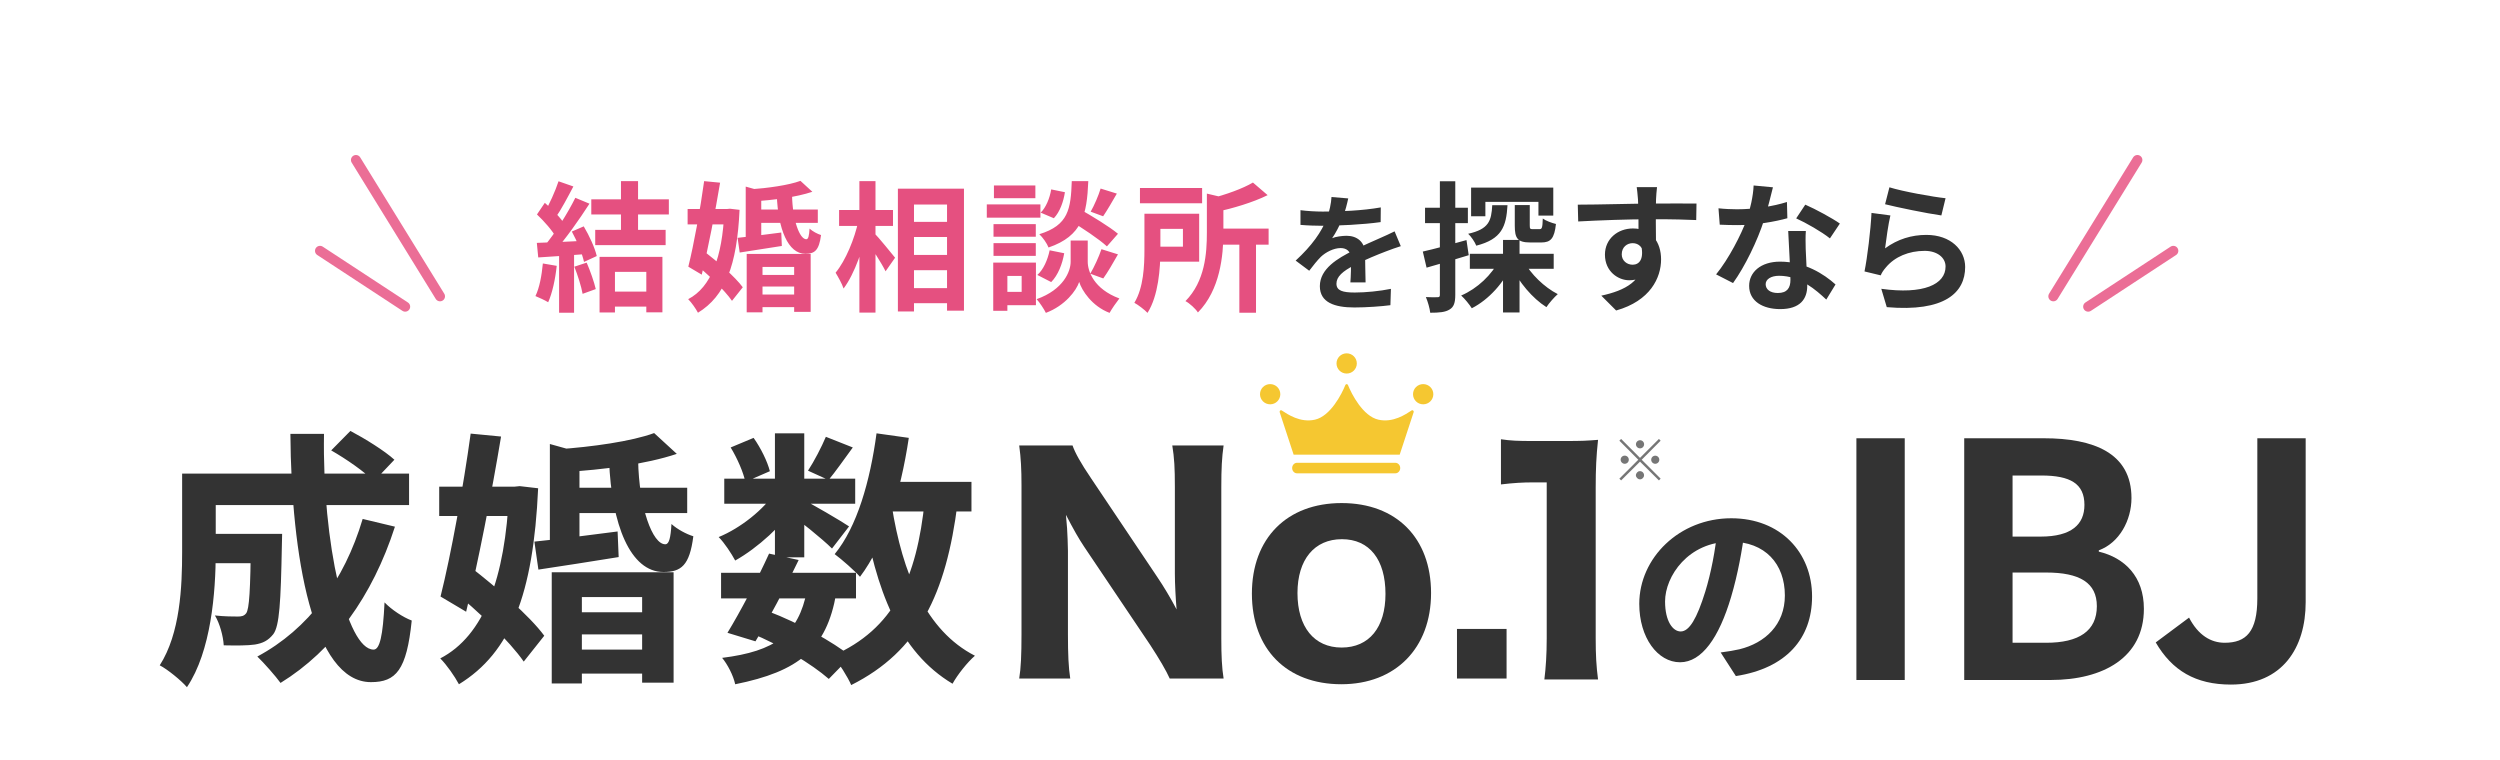
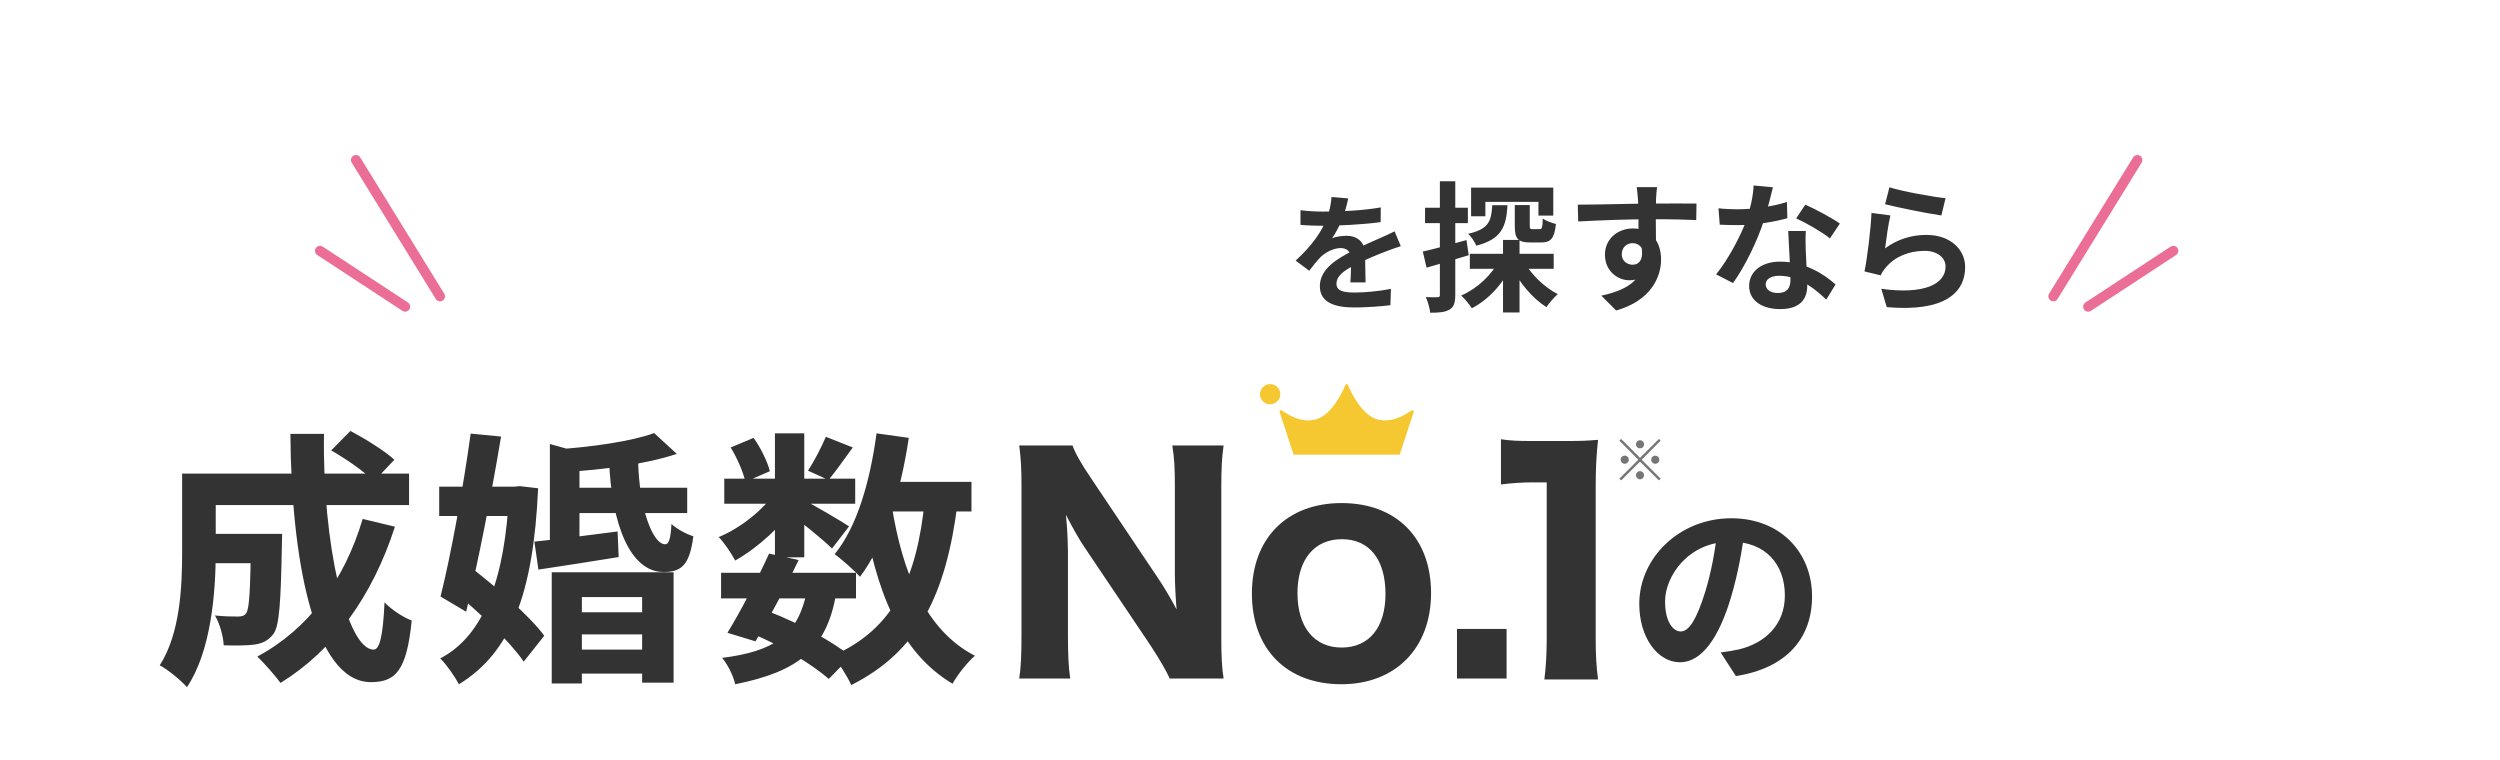
<svg xmlns="http://www.w3.org/2000/svg" width="375" height="114" viewBox="0 0 375 114" fill="none">
  <path d="M211.74 61.567C210.848 62.15 208.962 63.446 206.763 62.952C204.432 62.428 202.736 59.098 202.196 57.754C202.159 57.662 202.079 57.617 202 57.619C201.921 57.617 201.841 57.662 201.804 57.754C201.264 59.098 199.568 62.428 197.236 62.952C195.038 63.446 193.152 62.15 192.26 61.567C192.091 61.457 191.888 61.635 191.954 61.835L194.047 68.203H209.953L212.046 61.835C212.112 61.635 211.909 61.457 211.74 61.567Z" fill="#F5C731" />
-   <path d="M209.301 70.999H194.554C194.152 70.999 193.822 70.643 193.822 70.208C193.822 69.774 194.152 69.418 194.554 69.418H209.301C209.703 69.418 210.033 69.774 210.033 70.208C210.033 70.643 209.703 70.999 209.301 70.999Z" fill="#F5C731" />
-   <path d="M201.999 56.033C202.841 56.033 203.523 55.354 203.523 54.517C203.523 53.679 202.841 53 201.999 53C201.158 53 200.476 53.679 200.476 54.517C200.476 55.354 201.158 56.033 201.999 56.033Z" fill="#F5C731" />
-   <path d="M215 59.132C215 58.294 214.318 57.615 213.477 57.615C212.635 57.615 211.953 58.294 211.953 59.132C211.953 59.969 212.635 60.648 213.477 60.648C214.318 60.648 215 59.969 215 59.132Z" fill="#F5C731" />
  <path d="M192.047 59.132C192.047 58.294 191.365 57.615 190.524 57.615C189.682 57.615 189 58.294 189 59.132C189 59.969 189.682 60.648 190.524 60.648C191.365 60.648 192.047 59.969 192.047 59.132Z" fill="#F5C731" />
  <path d="M30.24 80.08H39.48V84.48H30.24V80.08ZM37.64 80.08H42.32C42.32 80.08 42.28 81.28 42.28 81.84C42.12 90.32 41.92 93.88 41 95.12C40.2 96.12 39.4 96.48 38.24 96.68C37.16 96.84 35.44 96.84 33.56 96.8C33.48 95.4 32.96 93.52 32.24 92.32C33.68 92.48 35.04 92.48 35.68 92.48C36.24 92.48 36.6 92.4 36.92 92C37.4 91.36 37.56 88.56 37.64 80.8V80.08ZM49.68 67.56L52.56 64.64C54.76 65.8 57.72 67.64 59.16 68.96L56.08 72.2C54.76 70.8 51.92 68.84 49.68 67.56ZM54.4 77.84L59.24 79C55.88 89.44 50 97.56 42.08 102.44C41.36 101.44 39.6 99.44 38.6 98.48C46.28 94.36 51.64 87.12 54.4 77.84ZM30.52 71.04H61.36V75.76H30.52V71.04ZM27.32 71.04H32.36V82.8C32.36 88.8 31.68 97.68 28.04 103.08C27.24 102.12 25.08 100.36 23.96 99.8C27.04 95 27.32 88 27.32 82.76V71.04ZM43.56 65.08H48.6C48.32 81.4 52 97.44 56.04 97.44C56.96 97.44 57.44 95.4 57.68 90.36C58.76 91.48 60.48 92.6 61.76 93.08C61 100.52 59.4 102.32 55.64 102.32C46.92 102.32 43.68 83.32 43.56 65.08ZM84.32 73.16H103.08V76.96H84.32V73.16ZM85.36 91.84H98.44V95.16H85.36V91.84ZM85.36 97.44H98.44V101.04H85.36V97.44ZM80.16 81.24C83.36 80.92 88.04 80.32 92.64 79.72L92.8 83.56C88.6 84.24 84.24 84.92 80.76 85.44L80.16 81.24ZM91.36 69.04H95.72C95.84 76.12 97.88 81.68 99.8 81.64C100.36 81.64 100.6 80.68 100.72 78.6C101.6 79.4 102.96 80.12 104 80.44C103.44 84.84 102.16 85.8 99.52 85.8C94.56 85.8 91.72 78.72 91.36 69.04ZM82.76 85.84H101.04V102.4H96.32V89.56H87.28V102.52H82.76V85.84ZM82.48 66.6L86.92 67.84V82.44H82.48V66.6ZM98.12 64.96L101.52 68.08C96.88 69.64 90.32 70.48 84.72 70.8C84.56 69.84 84 68.32 83.56 67.4C88.8 67.04 94.76 66.2 98.12 64.96ZM65.88 73H78.04V77.4H65.88V73ZM70.6 65.04L75.16 65.48C73.76 73.92 71.68 84.52 69.92 91.76L66.08 89.48C67.64 83.28 69.52 72.92 70.6 65.04ZM67.8 88.48L70.64 85.12C74.44 88.08 79.44 92.36 81.64 95.36L78.56 99.24C76.44 96.16 71.64 91.6 67.8 88.48ZM76.36 73H77.16L77.96 72.92L80.72 73.24C80 89.16 76.6 97.88 68.84 102.64C68.2 101.44 67 99.72 66.04 98.76C72.6 95.36 75.8 86.72 76.36 73.84V73ZM108.16 85.92H128.4V89.76H108.16V85.92ZM108.64 71.8H128.28V75.56H108.64V71.8ZM115.36 83.04L119.8 84C117.84 88.12 115.24 93 113.32 96.2L109.12 94.92C111 91.84 113.64 86.84 115.36 83.04ZM121.04 88.6L125.44 88.96C124 97.36 119.8 100.72 110.28 102.64C110 101.32 109.12 99.64 108.32 98.68C116.28 97.68 119.76 95.16 121.04 88.6ZM123.88 65.52L127.92 67.12C126.6 68.92 125.32 70.76 124.28 72L121.2 70.6C122.12 69.2 123.24 67.04 123.88 65.52ZM116.24 65H120.64V83.6H116.24V65ZM109.6 67.12L113.04 65.68C114.12 67.2 115.12 69.24 115.48 70.68L111.8 72.28C111.52 70.88 110.6 68.76 109.6 67.12ZM116.36 73.68L119.48 75.56C117.48 78.72 113.64 82.2 110.28 84.08C109.72 83.04 108.68 81.44 107.8 80.56C111.04 79.24 114.64 76.4 116.36 73.68ZM120.24 74.84C121.68 75.52 126.24 78.2 127.36 78.96L124.8 82.28C123.32 80.8 119.76 77.96 118 76.72L120.24 74.84ZM131.04 72.28H145.72V76.72H131.04V72.28ZM131.48 65L136.32 65.68C135.08 73.96 132.68 81.64 129 86.52C128.24 85.64 126.28 83.92 125.2 83.12C128.56 79.04 130.52 72.16 131.48 65ZM138.72 75L143.64 75.44C141.92 89.12 137.8 97.68 127.68 102.76C127.2 101.6 125.8 99.4 124.92 98.36C134.04 94.36 137.52 86.84 138.72 75ZM133.76 75.84C135.36 85.96 138.88 94.6 146.24 98.36C145.12 99.32 143.6 101.24 142.88 102.56C134.84 97.76 131.36 88.48 129.4 76.52L133.76 75.84ZM112.64 94.96L115.2 91.68C119.92 93.48 124.92 96.28 127.64 98.44L124.32 101.84C121.76 99.6 117.12 96.8 112.64 94.96Z" fill="#333333" />
  <path d="M261.73 79.45C261.31 82.51 260.71 86.02 259.66 89.56C257.86 95.62 255.28 99.34 252.01 99.34C248.65 99.34 245.89 95.65 245.89 90.58C245.89 83.68 251.92 77.74 259.69 77.74C267.1 77.74 271.81 82.9 271.81 89.47C271.81 95.77 267.94 100.24 260.38 101.41L258.1 97.87C259.27 97.72 260.11 97.57 260.92 97.39C264.73 96.46 267.73 93.73 267.73 89.32C267.73 84.61 264.79 81.25 259.6 81.25C253.24 81.25 249.76 86.44 249.76 90.22C249.76 93.25 250.96 94.72 252.1 94.72C253.39 94.72 254.53 92.8 255.79 88.75C256.66 85.93 257.32 82.48 257.62 79.33L261.73 79.45Z" fill="#333333" />
-   <path d="M278.459 102V65.74H285.711V102H278.459ZM294.633 102V65.74H306.589C314.037 65.74 319.721 67.945 319.721 74.707C319.721 78.039 317.908 81.42 314.821 82.547V82.743C318.692 83.674 321.583 86.467 321.583 91.318C321.583 98.619 315.507 102 307.569 102H294.633ZM301.885 80.489H306.099C310.705 80.489 312.665 78.676 312.665 75.736C312.665 72.551 310.558 71.326 306.197 71.326H301.885V80.489ZM301.885 96.414H306.932C311.832 96.414 314.527 94.65 314.527 90.926C314.527 87.398 311.93 85.879 306.932 85.879H301.885V96.414ZM334.63 102.686C329.338 102.686 325.81 100.579 323.36 96.365L328.358 92.641C329.73 95.287 331.641 96.414 333.699 96.414C336.933 96.414 338.599 94.748 338.599 89.75V65.74H345.851V90.338C345.851 97.149 342.372 102.686 334.63 102.686Z" fill="#333333" />
  <path d="M163.674 71.762L173.564 86.511C174.553 87.973 175.585 89.693 176.488 91.413C176.359 89.908 176.23 87.629 176.23 86.038V73.009C176.23 70.214 176.144 68.666 175.843 66.817H183.54C183.282 68.623 183.196 70.3 183.196 73.052V95.799C183.196 98.336 183.282 100.185 183.54 101.776H175.456C174.94 100.615 173.908 98.852 172.532 96.745L162.642 82.039C161.782 80.749 161.051 79.459 159.89 77.223C159.933 77.739 159.933 77.739 160.062 79.244C160.105 79.975 160.191 81.781 160.191 82.641V95.197C160.191 98.121 160.277 100.099 160.535 101.776H152.881C153.139 100.228 153.225 98.207 153.225 95.154V72.794C153.225 70.429 153.139 68.709 152.881 66.817H160.879C161.266 67.935 162.126 69.483 163.674 71.762ZM201.2 102.636C192.987 102.636 187.784 97.347 187.784 89.048C187.784 80.749 193.03 75.46 201.243 75.46C209.456 75.46 214.659 80.706 214.659 88.962C214.659 97.218 209.327 102.636 201.2 102.636ZM201.286 80.878C197.158 80.878 194.621 83.931 194.621 88.962C194.621 94.036 197.115 97.132 201.243 97.132C205.371 97.132 207.822 94.122 207.822 89.091C207.822 83.931 205.414 80.878 201.286 80.878ZM218.547 94.337H225.986V101.776H218.547V94.337Z" fill="#333333" />
  <path d="M225.143 72.664V65.888C226.595 66.108 227.695 66.152 229.939 66.152H234.735C237.375 66.152 237.991 66.108 239.707 65.976C239.443 68.44 239.355 70.332 239.355 73.104V95.764C239.355 98.228 239.443 99.9 239.707 101.924H231.655C231.875 100.164 232.007 98.184 232.007 95.764V72.356H230.071C228.355 72.356 226.991 72.444 225.143 72.664Z" fill="#333333" />
  <path d="M246 68.68L248.84 65.84L249.096 66.104L246.256 68.96L249.096 71.8L248.84 72.064L246 69.248L243.168 72.064L242.904 71.8L245.744 68.96L242.904 66.104L243.168 65.84L246 68.68ZM246.008 66.032C246.344 66.032 246.616 66.304 246.616 66.64C246.616 66.984 246.344 67.256 246.008 67.256C245.672 67.256 245.392 66.976 245.392 66.64C245.392 66.304 245.672 66.032 246.008 66.032ZM243.712 68.344C244.048 68.344 244.32 68.616 244.32 68.952C244.32 69.296 244.048 69.568 243.712 69.568C243.376 69.568 243.096 69.288 243.096 68.952C243.096 68.616 243.368 68.344 243.712 68.344ZM248.288 68.352C248.624 68.352 248.896 68.624 248.896 68.96C248.896 69.296 248.624 69.568 248.288 69.568C247.952 69.568 247.68 69.296 247.68 68.96C247.68 68.624 247.952 68.352 248.288 68.352ZM246 70.672C246.336 70.672 246.608 70.944 246.608 71.288C246.608 71.624 246.328 71.904 246 71.904C245.68 71.904 245.384 71.608 245.384 71.288C245.384 70.984 245.672 70.672 245.944 70.672C245.952 70.672 245.96 70.672 245.968 70.68C245.976 70.688 245.976 70.688 245.984 70.688C245.984 70.688 245.984 70.688 246 70.672Z" fill="#767676" />
  <path d="M53.391 24L66.001 44.448" stroke="#EB6E96" stroke-width="1.5" stroke-linecap="round" />
  <path d="M48 37.625L60.776 46" stroke="#EB6E96" stroke-width="1.5" stroke-linecap="round" />
-   <path d="M93.146 27.171H95.708V35.403H93.146V27.171ZM91.214 43.74H98.039V45.987H91.214V43.74ZM88.694 29.901H100.328V32.169H88.694V29.901ZM89.282 34.479H99.845V36.768H89.282V34.479ZM89.933 38.532H99.362V46.848H96.947V40.779H92.243V46.869H89.933V38.532ZM83.78 27.192L86.006 27.969C85.145 29.607 84.158 31.476 83.339 32.631L81.638 31.938C82.394 30.678 83.297 28.662 83.78 27.192ZM86.3 29.67L88.421 30.552C86.867 32.967 84.809 35.886 83.192 37.671L81.659 36.894C83.276 35.004 85.187 31.917 86.3 29.67ZM80.546 32.169L81.722 30.426C82.856 31.392 84.158 32.736 84.704 33.66L83.423 35.634C82.898 34.626 81.617 33.177 80.546 32.169ZM85.775 34.731L87.56 33.954C88.4 35.361 89.24 37.188 89.513 38.406L87.602 39.288C87.35 38.091 86.573 36.18 85.775 34.731ZM80.525 36.432C82.478 36.369 85.355 36.243 88.169 36.096L88.148 38.091C85.523 38.301 82.793 38.49 80.735 38.616L80.525 36.432ZM86.153 40.002L88.001 39.393C88.547 40.653 89.114 42.291 89.366 43.362L87.392 44.076C87.203 42.984 86.657 41.283 86.153 40.002ZM81.428 39.519L83.507 39.876C83.297 41.892 82.835 43.992 82.226 45.336C81.785 45.063 80.84 44.622 80.315 44.412C80.924 43.173 81.26 41.304 81.428 39.519ZM83.864 37.545H86.111V46.911H83.864V37.545ZM112.823 31.434H122.672V33.429H112.823V31.434ZM113.369 41.241H120.236V42.984H113.369V41.241ZM113.369 44.181H120.236V46.071H113.369V44.181ZM110.639 35.676C112.319 35.508 114.776 35.193 117.191 34.878L117.275 36.894C115.07 37.251 112.781 37.608 110.954 37.881L110.639 35.676ZM116.519 29.271H118.808C118.871 32.988 119.942 35.907 120.95 35.886C121.244 35.886 121.37 35.382 121.433 34.29C121.895 34.71 122.609 35.088 123.155 35.256C122.861 37.566 122.189 38.07 120.803 38.07C118.199 38.07 116.708 34.353 116.519 29.271ZM112.004 38.091H121.601V46.785H119.123V40.044H114.377V46.848H112.004V38.091ZM111.857 27.99L114.188 28.641V36.306H111.857V27.99ZM120.068 27.129L121.853 28.767C119.417 29.586 115.973 30.027 113.033 30.195C112.949 29.691 112.655 28.893 112.424 28.41C115.175 28.221 118.304 27.78 120.068 27.129ZM103.142 31.35H109.526V33.66H103.142V31.35ZM105.62 27.171L108.014 27.402C107.279 31.833 106.187 37.398 105.263 41.199L103.247 40.002C104.066 36.747 105.053 31.308 105.62 27.171ZM104.15 39.477L105.641 37.713C107.636 39.267 110.261 41.514 111.416 43.089L109.799 45.126C108.686 43.509 106.166 41.115 104.15 39.477ZM108.644 31.35H109.064L109.484 31.308L110.933 31.476C110.555 39.834 108.77 44.412 104.696 46.911C104.36 46.281 103.73 45.378 103.226 44.874C106.67 43.089 108.35 38.553 108.644 31.791V31.35ZM135.881 33.282H143.399V35.55H135.881V33.282ZM135.902 38.238H143.42V40.527H135.902V38.238ZM135.881 43.215H143.42V45.483H135.881V43.215ZM134.684 28.305H144.596V46.596H142.055V30.678H137.099V46.722H134.684V28.305ZM125.864 31.497H133.949V33.891H125.864V31.497ZM128.909 27.171H131.324V46.89H128.909V27.171ZM128.762 33.114L130.274 33.639C129.581 37.062 128.195 41.094 126.536 43.278C126.305 42.564 125.717 41.535 125.339 40.905C126.851 39.078 128.195 35.802 128.762 33.114ZM131.135 34.962C131.744 35.55 133.802 38.091 134.264 38.658L132.836 40.695C132.227 39.456 130.736 37.167 129.98 36.117L131.135 34.962ZM160.451 33.051L162.005 31.392C163.811 32.421 166.415 33.996 167.696 35.067L166.037 36.957C164.861 35.865 162.32 34.185 160.451 33.051ZM161.9 36.075H163.16V39.267C163.16 40.674 164.063 43.341 167.906 44.769C167.444 45.357 166.772 46.323 166.436 46.932C163.79 45.924 162.278 43.572 161.879 42.291C161.459 43.572 159.779 45.84 156.881 46.932C156.608 46.365 155.936 45.357 155.495 44.874C159.527 43.446 160.598 40.695 160.598 39.267V36.075H161.9ZM160.766 27.171H163.244C163.034 32.19 162.362 35.382 157.28 37.125C157.049 36.516 156.419 35.613 155.894 35.13C160.283 33.786 160.619 31.35 160.766 27.171ZM157.679 28.41L159.737 28.83C159.527 30.237 158.981 31.791 158.078 32.736L156.104 31.896C156.881 31.14 157.469 29.733 157.679 28.41ZM157.448 37.545L159.632 37.986C159.359 39.582 158.708 41.283 157.679 42.312L155.6 41.241C156.503 40.464 157.154 38.973 157.448 37.545ZM165.092 28.284L167.528 29.04C166.814 30.279 166.058 31.581 165.47 32.442L163.601 31.749C164.147 30.804 164.777 29.334 165.092 28.284ZM165.218 37.377L167.696 38.154C166.961 39.456 166.142 40.863 165.491 41.766L163.538 41.052C164.126 40.065 164.84 38.511 165.218 37.377ZM149.027 33.618H155.369V35.508H149.027V33.618ZM149.09 27.822H155.306V29.733H149.09V27.822ZM149.027 36.474H155.369V38.385H149.027V36.474ZM148.019 30.657H156.062V32.652H148.019V30.657ZM150.119 39.393H155.39V45.777H150.119V43.782H153.248V41.388H150.119V39.393ZM148.985 39.393H151.106V46.617H148.985V39.393ZM170.993 28.2H180.317V30.489H170.993V28.2ZM182.039 34.29H190.292V36.705H182.039V34.29ZM185.903 35.991H188.402V46.911H185.903V35.991ZM181.031 29.04L184.055 29.754C184.034 29.964 183.887 30.069 183.509 30.132V34.899C183.509 38.301 183.026 43.488 179.687 46.869C179.351 46.323 178.406 45.462 177.818 45.168C180.758 42.186 181.031 38.007 181.031 34.878V29.04ZM171.665 32.064H174.059V37.44C174.059 40.275 173.765 44.349 172.127 46.932C171.728 46.491 170.678 45.693 170.153 45.42C171.539 43.152 171.665 39.855 171.665 37.419V32.064ZM187.94 27.381L190.145 29.271C187.898 30.384 184.937 31.245 182.375 31.812C182.228 31.245 181.829 30.321 181.514 29.796C183.866 29.208 186.428 28.284 187.94 27.381ZM173.051 32.064H179.876V39.246H173.051V36.999H177.44V34.332H173.051V32.064Z" fill="#E55080" />
  <path d="M202.234 29.762C202.082 30.465 201.835 31.586 201.303 32.954C200.904 33.885 200.353 34.968 199.821 35.728C200.334 35.5 201.341 35.367 201.987 35.367C203.564 35.367 204.761 36.298 204.761 38.065C204.761 39.091 204.818 41.162 204.837 42.359H202.557C202.633 41.466 202.671 39.851 202.652 38.825C202.652 37.609 201.892 37.21 201.094 37.21C200.049 37.21 198.852 37.837 198.13 38.521C197.56 39.091 197.028 39.775 196.382 40.611L194.349 39.091C196.781 36.849 198.244 34.797 199.042 32.707C199.422 31.681 199.669 30.522 199.726 29.553L202.234 29.762ZM195.071 31.529C196.04 31.662 197.446 31.738 198.415 31.738C200.923 31.738 204.362 31.605 207.117 31.111L207.098 33.315C204.419 33.695 200.6 33.866 198.282 33.866C197.503 33.866 196.116 33.828 195.071 33.733V31.529ZM210.119 36.925C209.53 37.096 208.504 37.476 207.858 37.723C206.623 38.198 204.913 38.882 203.127 39.794C201.398 40.687 200.467 41.504 200.467 42.549C200.467 43.594 201.379 43.879 203.222 43.879C204.837 43.879 206.965 43.67 208.637 43.328L208.561 45.779C207.288 45.95 204.97 46.121 203.165 46.121C200.201 46.121 197.978 45.38 197.978 42.929C197.978 40.288 200.695 38.73 202.975 37.59C204.723 36.678 205.92 36.222 207.06 35.69C207.801 35.367 208.466 35.063 209.188 34.702L210.119 36.925Z" fill="#333333" />
  <path d="M220.476 38.07H233.055V40.317H220.476V38.07ZM227.217 30.762H229.464V33.807C229.464 34.311 229.527 34.374 229.905 34.374C230.073 34.374 230.745 34.374 230.934 34.374C231.291 34.374 231.375 34.164 231.417 32.778C231.858 33.114 232.782 33.45 233.391 33.597C233.16 35.781 232.593 36.369 231.207 36.369C230.829 36.369 229.884 36.369 229.527 36.369C227.595 36.369 227.217 35.718 227.217 33.828V30.762ZM220.665 28.137H232.992V32.337H230.766V30.279H222.807V32.442H220.665V28.137ZM225.453 35.991H227.931V46.869H225.453V35.991ZM223.836 30.783H226.125C225.936 33.996 225.264 35.865 221.442 36.852C221.232 36.306 220.665 35.466 220.224 35.067C223.311 34.374 223.71 33.156 223.836 30.783ZM228.561 39.162C229.611 41.115 231.648 43.089 233.664 44.118C233.139 44.58 232.362 45.462 231.963 46.071C229.863 44.748 227.847 42.333 226.65 39.876L228.561 39.162ZM224.907 38.952L226.86 39.603C225.579 42.417 223.353 44.916 220.77 46.239C220.413 45.672 219.699 44.79 219.174 44.328C221.589 43.299 223.815 41.199 224.907 38.952ZM213.42 37.734C215.1 37.356 217.599 36.684 219.972 36.012L220.308 38.28C218.145 38.952 215.835 39.624 213.987 40.149L213.42 37.734ZM213.756 31.161H220.182V33.471H213.756V31.161ZM215.982 27.192H218.292V44.223C218.292 45.399 218.082 46.05 217.431 46.428C216.801 46.827 215.898 46.911 214.533 46.911C214.47 46.281 214.176 45.252 213.882 44.559C214.638 44.601 215.373 44.601 215.625 44.58C215.877 44.58 215.982 44.517 215.982 44.223V27.192ZM248.553 28.074C248.49 28.431 248.427 29.544 248.406 29.88C248.343 31.266 248.385 35.55 248.406 37.23L245.781 36.348C245.781 35.046 245.781 31.014 245.697 29.901C245.634 29.061 245.55 28.347 245.508 28.074H248.553ZM236.667 30.699C239.796 30.699 245.34 30.531 247.965 30.531C250.107 30.531 253.299 30.51 254.475 30.531L254.433 33.009C253.131 32.946 250.989 32.883 247.902 32.883C244.08 32.883 239.901 33.051 236.73 33.219L236.667 30.699ZM248.049 36.915C248.049 40.338 246.789 42.039 244.374 42.039C242.757 42.039 240.741 40.758 240.741 38.196C240.741 35.823 242.673 34.269 244.941 34.269C247.713 34.269 249.162 36.306 249.162 38.91C249.162 41.661 247.545 45.126 242.421 46.575L240.195 44.349C243.765 43.572 246.558 42.165 246.558 38.49C246.558 37.125 245.823 36.474 244.899 36.474C244.08 36.474 243.261 37.041 243.261 38.154C243.261 39.099 244.038 39.708 244.899 39.708C245.886 39.708 246.747 38.868 246.075 36.369L248.049 36.915ZM257.772 31.245C258.675 31.35 259.809 31.392 260.565 31.392C263.169 31.392 266.004 30.951 268.041 30.3L268.104 32.736C266.298 33.24 263.274 33.786 260.586 33.765C259.746 33.765 258.864 33.744 257.961 33.702L257.772 31.245ZM265.941 28.095C265.668 29.208 265.164 31.266 264.597 33.051C263.631 36.075 261.741 39.981 259.956 42.459L257.415 41.157C259.305 38.847 261.195 35.172 262.014 32.904C262.518 31.392 262.98 29.439 263.043 27.822L265.941 28.095ZM270.876 34.647C270.813 35.529 270.834 36.411 270.855 37.335C270.897 38.574 271.086 41.703 271.086 42.879C271.086 44.832 270.036 46.365 267.033 46.365C264.429 46.365 262.371 45.189 262.371 42.879C262.371 40.842 264.093 39.246 267.012 39.246C270.687 39.246 273.585 41.094 275.328 42.669L273.942 44.937C272.43 43.53 270.036 41.367 266.865 41.367C265.647 41.367 264.849 41.892 264.849 42.627C264.849 43.404 265.521 43.95 266.676 43.95C268.104 43.95 268.566 43.152 268.566 41.976C268.566 40.716 268.335 36.852 268.23 34.647H270.876ZM274.488 35.76C273.27 34.773 270.876 33.408 269.427 32.757L270.792 30.699C272.304 31.35 274.887 32.757 275.979 33.534L274.488 35.76ZM283.413 28.095C285.408 28.725 289.986 29.544 291.834 29.733L291.204 32.316C289.062 32.022 284.4 31.056 282.762 30.636L283.413 28.095ZM283.56 32.316C283.266 33.492 282.909 36.033 282.762 37.251C284.652 35.865 286.752 35.235 288.957 35.235C292.632 35.235 294.774 37.503 294.774 40.044C294.774 43.887 291.729 46.827 283.014 46.071L282.195 43.32C288.516 44.202 291.834 42.669 291.834 39.981C291.834 38.616 290.553 37.629 288.705 37.629C286.332 37.629 284.211 38.511 282.888 40.107C282.51 40.548 282.279 40.884 282.111 41.304L279.675 40.716C280.095 38.658 280.599 34.542 280.725 31.938L283.56 32.316Z" fill="#333333" />
  <path d="M320.609 24L308 44.448" stroke="#EB6E96" stroke-width="1.5" stroke-linecap="round" />
  <path d="M326 37.625L313.224 46" stroke="#EB6E96" stroke-width="1.5" stroke-linecap="round" />
</svg>